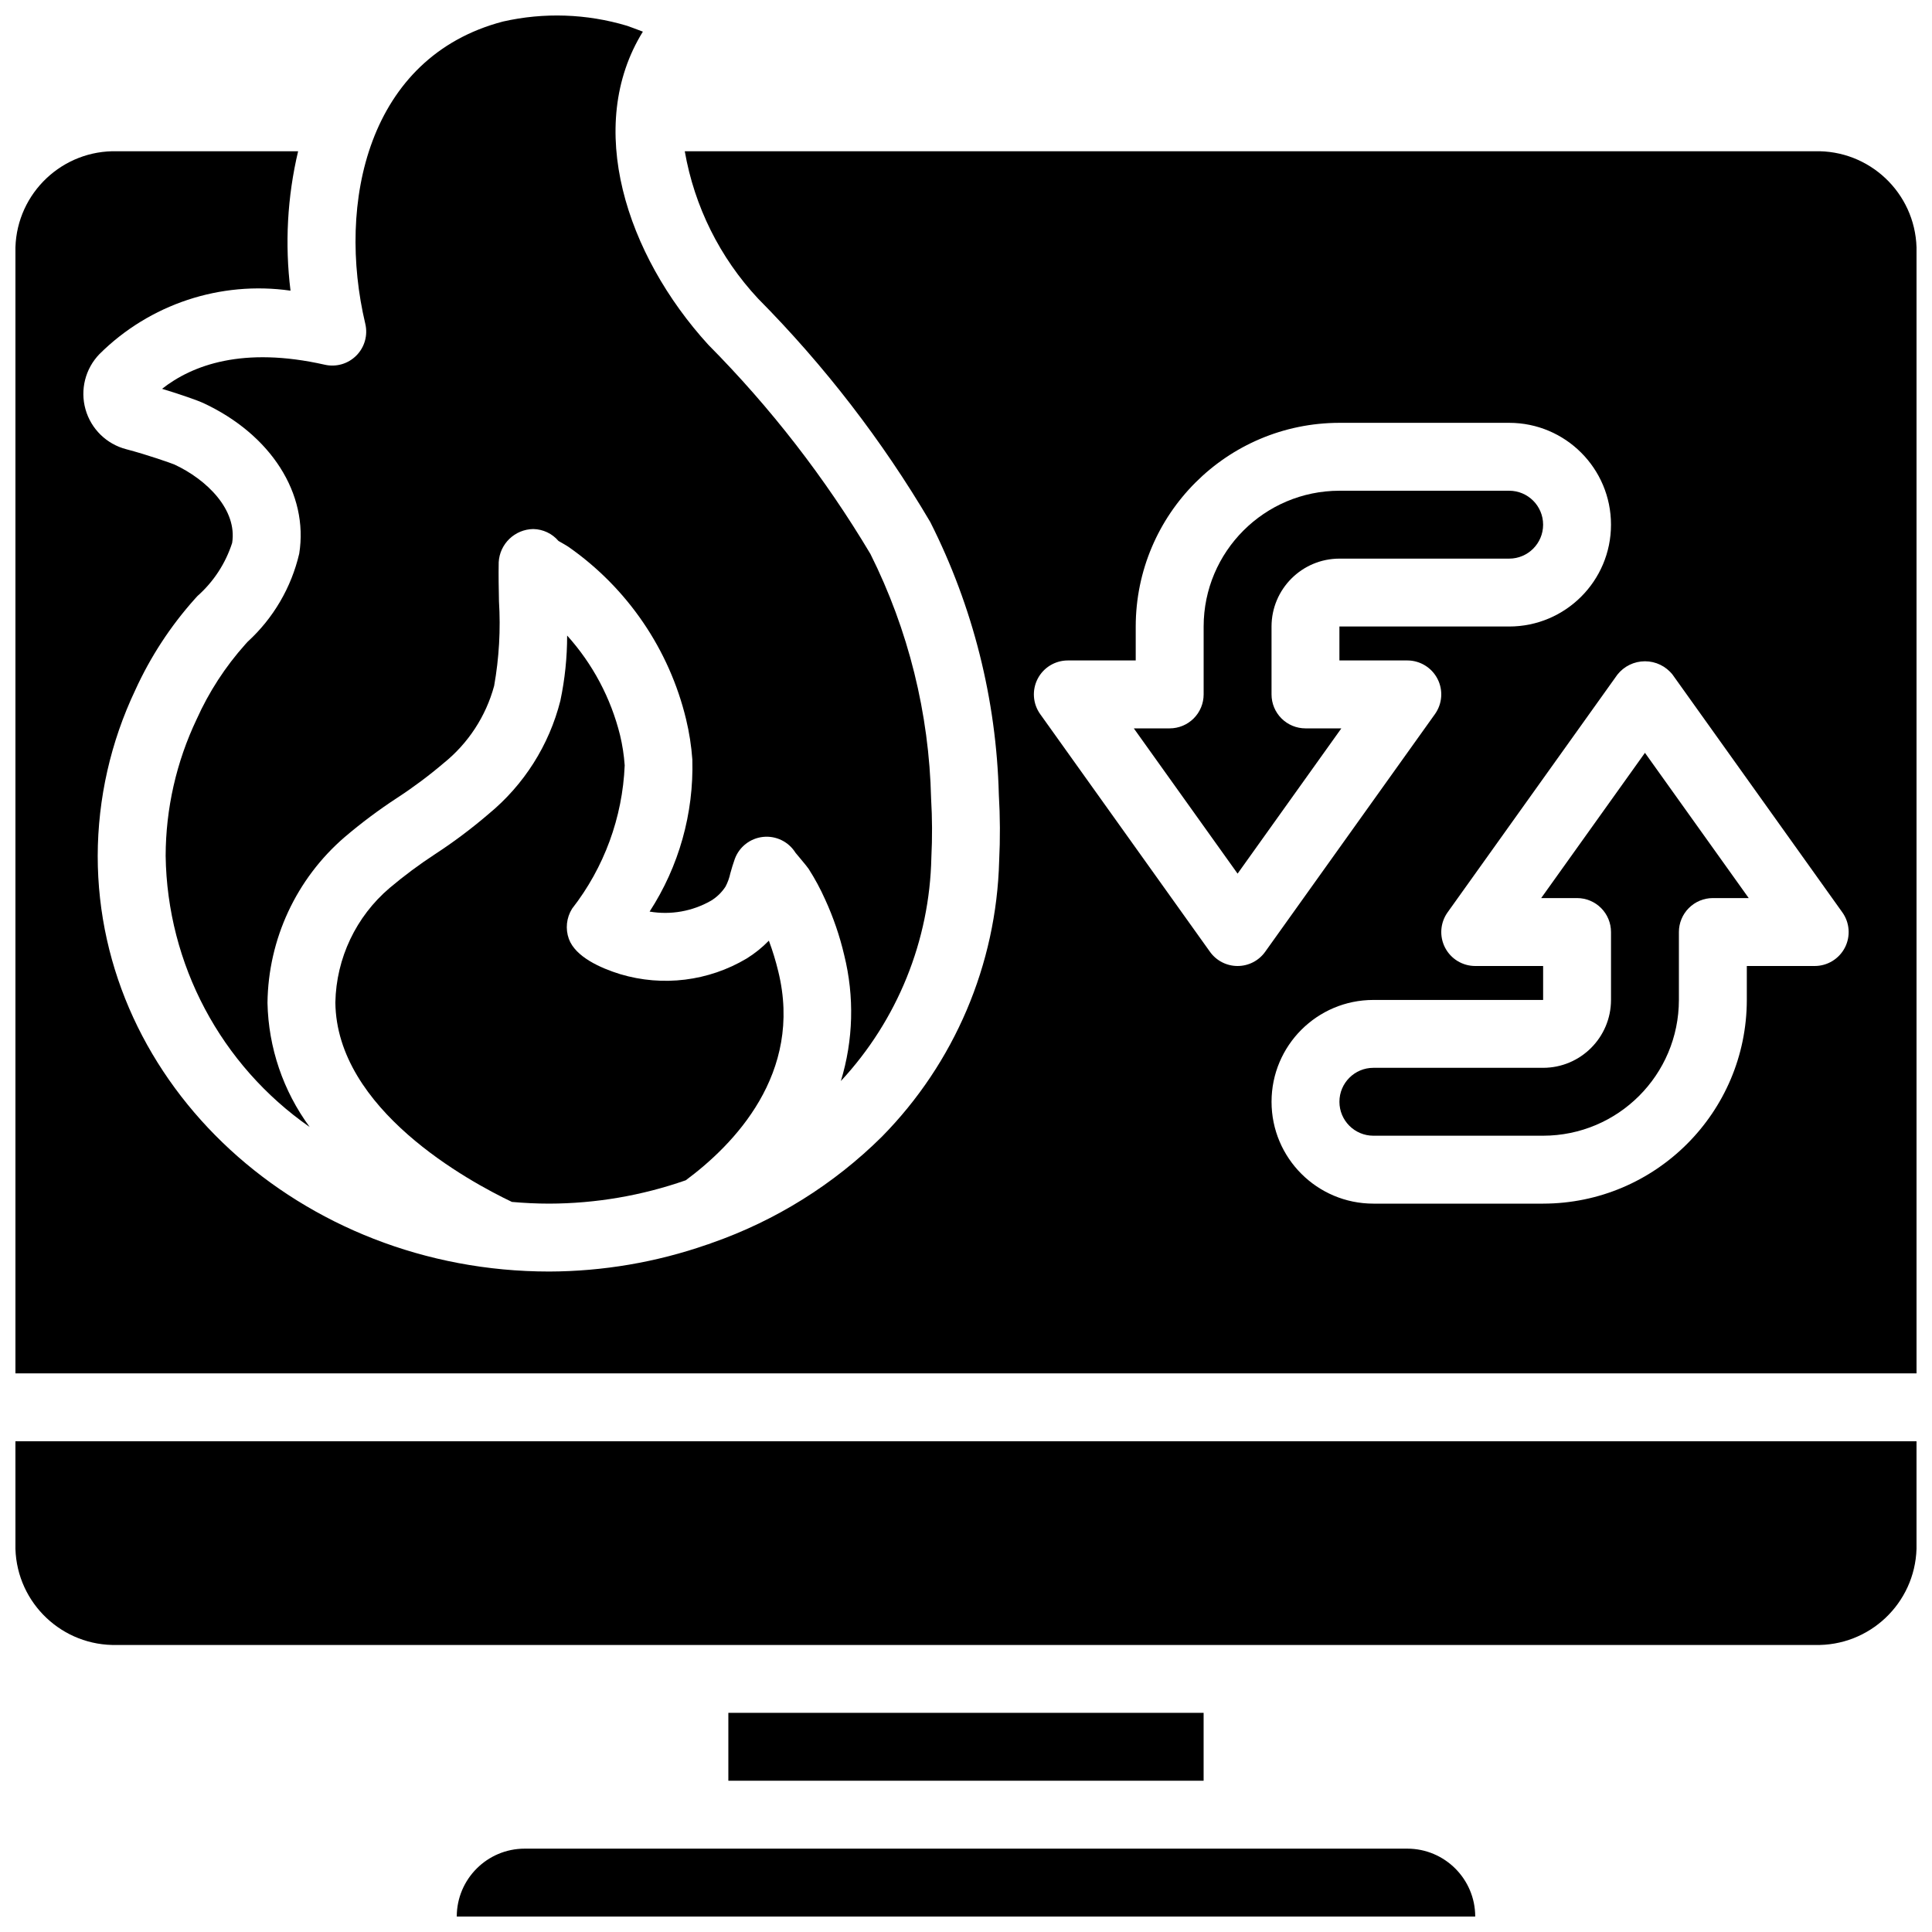
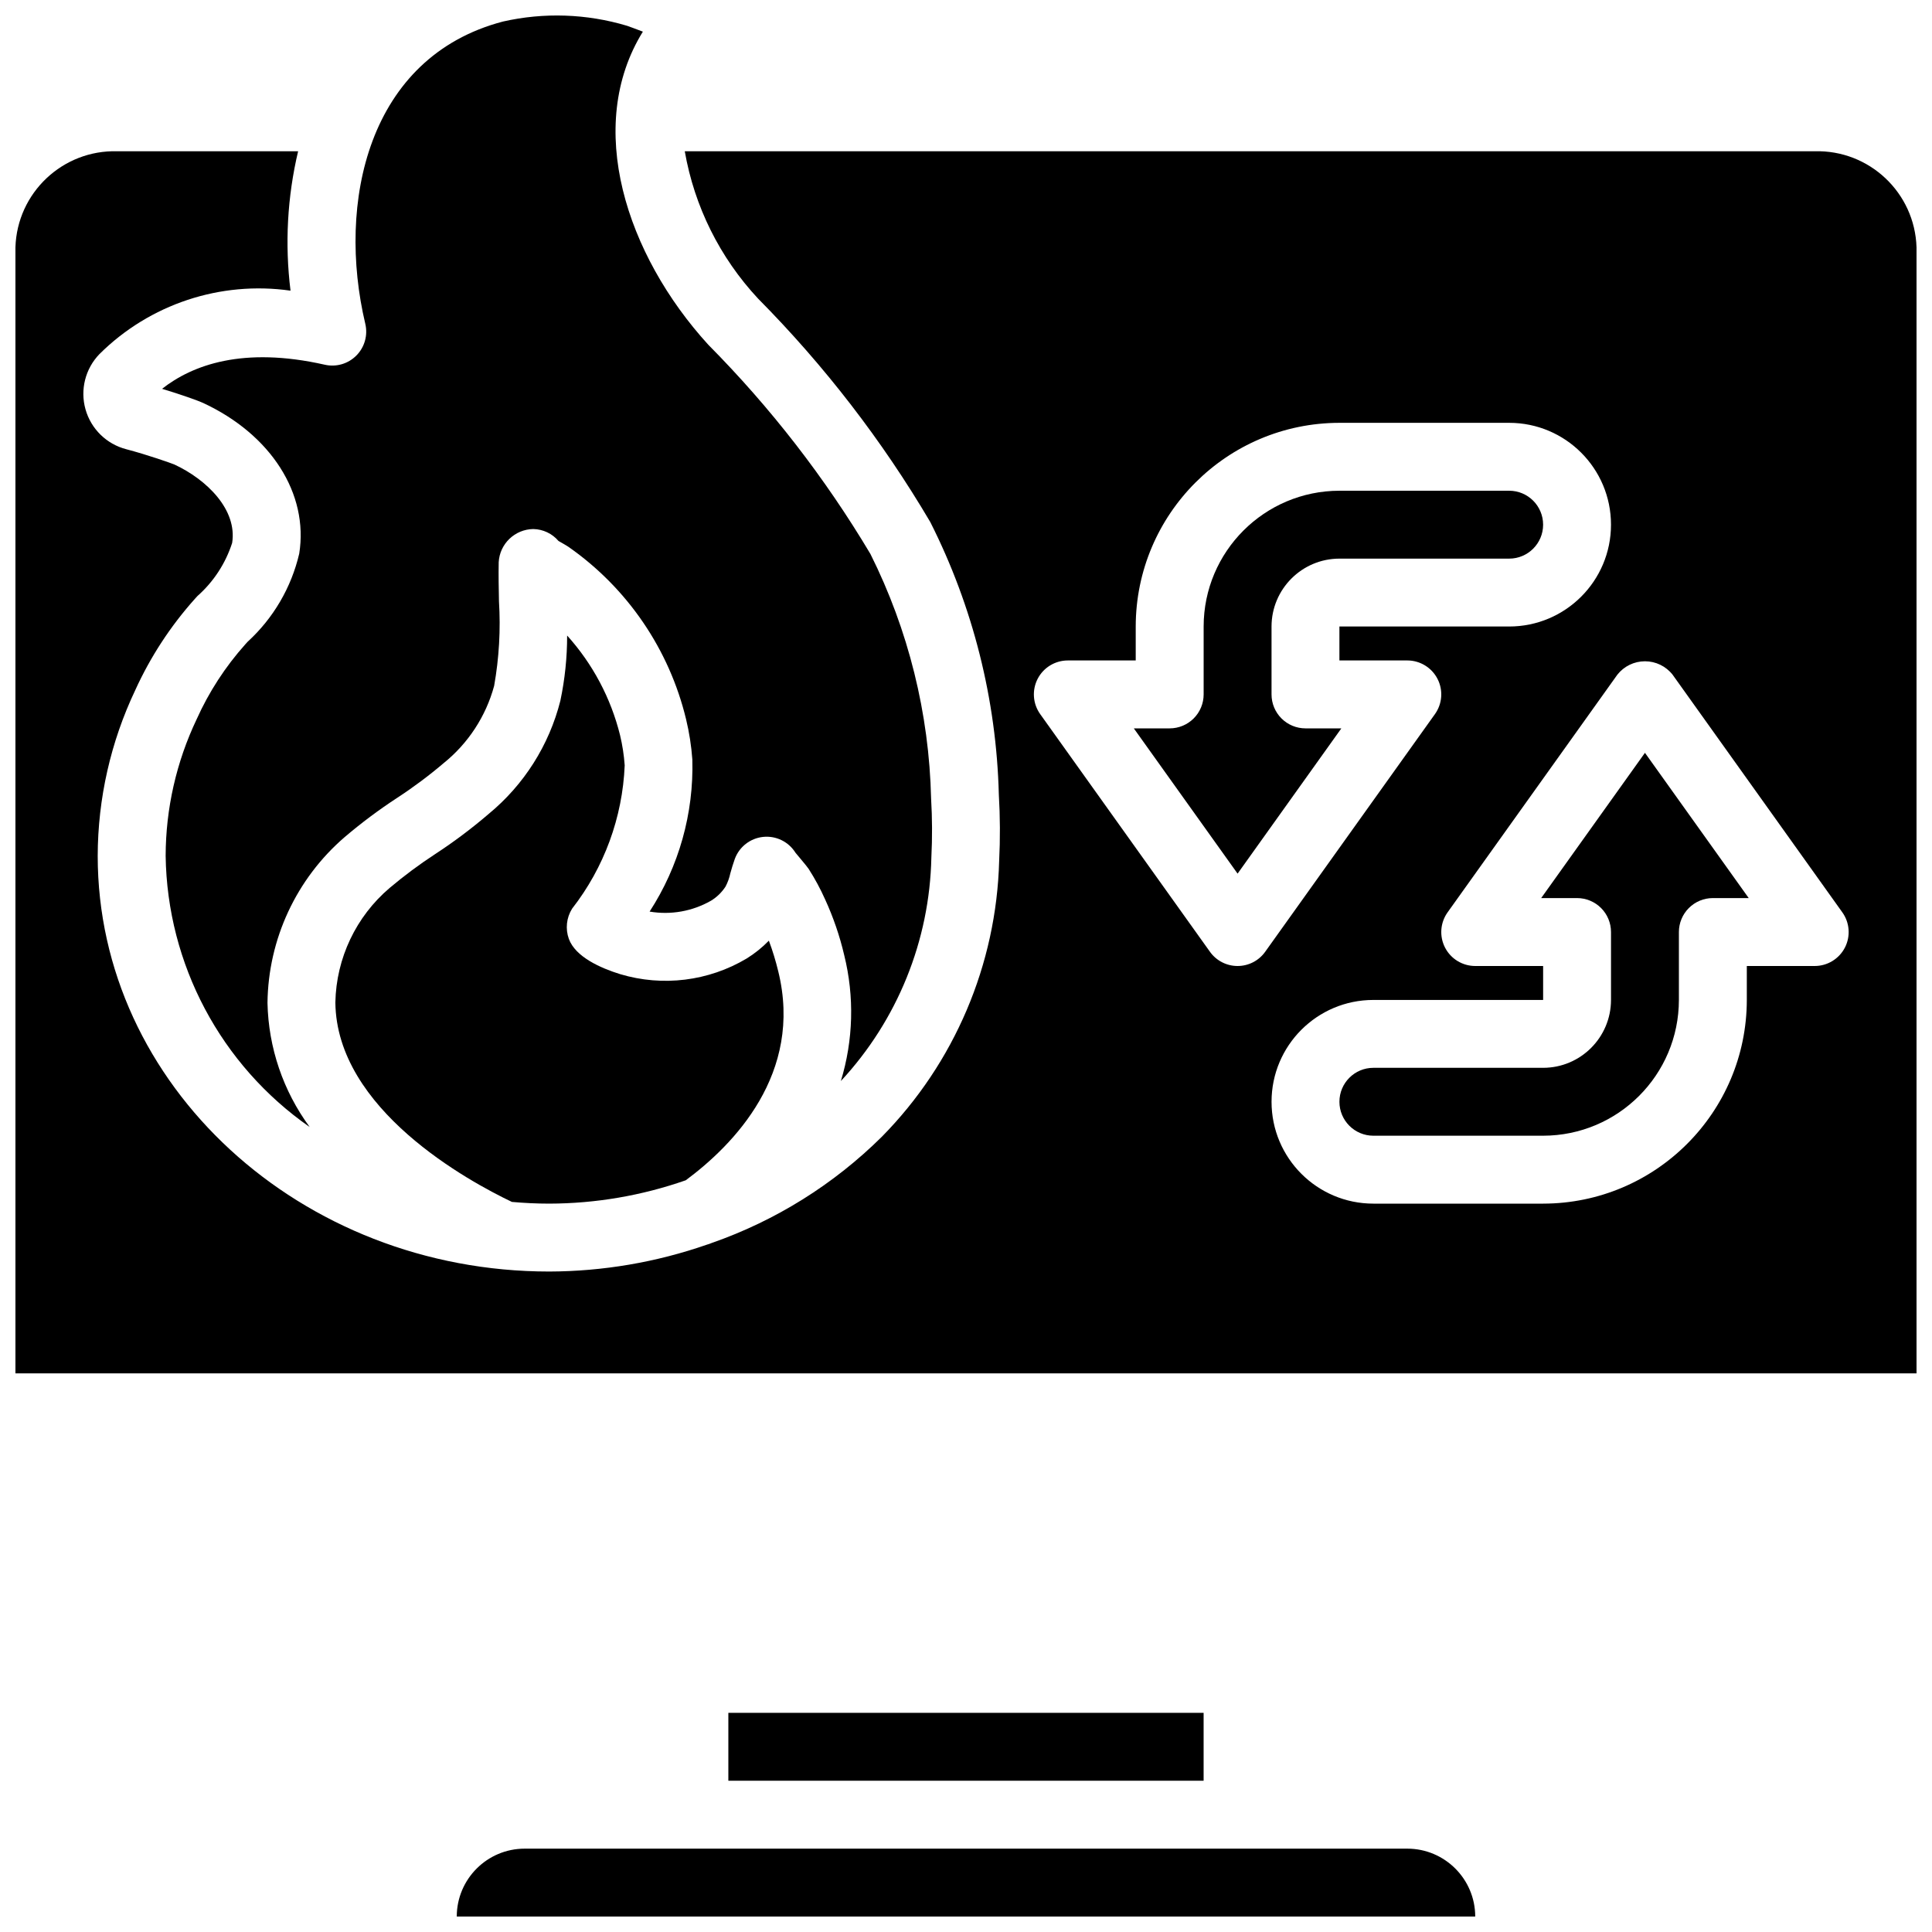
<svg xmlns="http://www.w3.org/2000/svg" width="800px" height="800px" version="1.1" viewBox="144 144 512 512">
  <defs>
    <clipPath id="d">
      <path d="m265 633h270v18.902h-270z" />
    </clipPath>
    <clipPath id="c">
      <path d="m148.09 525h503.81v55h-503.81z" />
    </clipPath>
    <clipPath id="b">
      <path d="m186 148.09h205v294.91h-205z" />
    </clipPath>
    <clipPath id="a">
      <path d="m148.09 184h503.81v324h-503.81z" />
    </clipPath>
  </defs>
  <g clip-path="url(#d)">
    <path d="m516.95 633.91h-233.91c-9.934 0.012-17.98 8.059-17.992 17.992h269.9c-0.012-9.934-8.062-17.98-17.996-17.992z" />
  </g>
  <g clip-path="url(#c)">
-     <path d="m148.09 554.47c0.449 14.473 12.516 25.855 26.988 25.461h449.83c14.473 0.395 26.539-10.988 26.988-25.461v-28.52h-503.81z" />
-   </g>
+     </g>
  <path d="m337.02 597.92h125.95v17.992h-125.95z" />
  <g clip-path="url(#b)">
    <path d="m186.95 247.04c4.953 1.496 9.602 3.148 10.875 3.746 17.992 8.367 28 24.047 25.473 39.93-2.094 8.98-6.856 17.117-13.656 23.34l-0.633 0.695c-5.293 5.918-9.645 12.617-12.895 19.859-5.383 11.312-8.188 23.68-8.215 36.207 0.402 28.703 14.613 55.449 38.168 71.855-7.027-9.547-10.93-21.035-11.18-32.887 0.191-16.906 7.644-32.914 20.453-43.945 4.394-3.742 9.023-7.203 13.855-10.363 4.305-2.805 8.43-5.883 12.344-9.211 6.527-5.246 11.227-12.426 13.414-20.508 1.316-7.402 1.742-14.934 1.277-22.438-0.07-3.418-0.133-6.84-0.07-10.266v-0.055c0.27-4.891 4.281-8.738 9.18-8.797 2.574 0.051 5 1.203 6.668 3.16 0.395 0.242 0.824 0.48 1.168 0.668 0.711 0.406 1.258 0.742 1.504 0.914 15.602 10.914 26.676 27.156 31.137 45.664 0.844 3.504 1.402 7.07 1.66 10.664 0.398 14.273-3.551 28.328-11.324 40.309 5.594 0.953 11.344-0.066 16.27-2.883 1.547-0.941 2.863-2.219 3.848-3.738 0.582-1.109 1.012-2.289 1.273-3.516 0.352-1.254 0.715-2.519 1.18-3.797 1.18-3.231 4.098-5.504 7.516-5.859 3.418-0.355 6.742 1.27 8.562 4.184 0.387 0.477 0.973 1.168 1.5 1.797 0.996 1.172 1.828 2.231 2.004 2.508 1.648 2.574 3.102 5.269 4.352 8.059 2.176 4.746 3.875 9.695 5.066 14.781 2.731 11 2.426 22.531-0.887 33.371 14.996-16.137 23.531-37.223 23.984-59.246v-0.008c0.262-5.215 0.238-10.438-0.07-15.648-0.52-22.512-6.008-44.633-16.078-64.777-12.02-20.168-26.453-38.797-42.988-55.469-21.762-23.875-32.824-57.895-17.316-82.953-1.984-0.746-3.609-1.363-4.199-1.555-10.68-3.199-22.004-3.59-32.875-1.125-35.891 9.418-44.07 48.121-36.488 80.098 0.719 3.023-0.168 6.199-2.356 8.406-2.184 2.211-5.352 3.133-8.379 2.445-21.711-4.91-35.102 0.094-43.121 6.383z" />
  </g>
  <path d="m309.55 346.83c-0.188-2.699-0.598-5.375-1.23-8.004-2.434-9.82-7.25-18.891-14.023-26.402 0.004 5.801-0.594 11.586-1.793 17.266-2.973 11.781-9.637 22.301-19.02 30.023-4.481 3.844-9.207 7.391-14.145 10.617-4.199 2.742-8.23 5.738-12.062 8.969-8.926 7.582-14.172 18.633-14.402 30.344 0.27 28.375 35.32 47.41 46.793 52.879 3.262 0.289 6.559 0.453 9.902 0.453 12.316-0.031 24.539-2.125 36.164-6.191 12.625-9.348 31.191-28.246 24.512-55.367-0.664-2.758-1.496-5.477-2.488-8.133-1.766 1.816-3.746 3.41-5.902 4.742-10.09 6.004-22.234 7.504-33.484 4.141-5.254-1.629-11.859-4.57-13.617-9.344-0.961-2.664-0.645-5.621 0.859-8.02 8.492-10.895 13.367-24.172 13.938-37.973z" />
  <g clip-path="url(#a)">
    <path d="m624.91 184.08h-299.44c2.547 14.629 9.301 28.203 19.434 39.059 17.602 17.77 32.926 37.652 45.625 59.199 11.328 22.426 17.531 47.09 18.172 72.207 0.348 5.871 0.375 11.758 0.086 17.637-0.727 27.41-11.832 53.52-31.074 73.051-12.758 12.645-28.184 22.273-45.145 28.184-0.395 0.172-0.797 0.312-1.211 0.422-13.438 4.676-27.562 7.086-41.793 7.129-65.988 0-119.67-49.418-119.67-110.15 0.035-15.199 3.438-30.207 9.957-43.938 4.016-8.828 9.355-16.996 15.832-24.219l0.641-0.707c4.273-3.777 7.449-8.641 9.199-14.07 1.395-8.789-6.688-16.777-15.316-20.789-0.809-0.336-7.055-2.551-12.738-4.043-5.227-1.348-9.344-5.375-10.809-10.57-1.465-5.195-0.055-10.781 3.703-14.656 13.309-13.227 32.055-19.445 50.629-16.797-1.535-12.336-0.855-24.848 2.012-36.945h-47.926c-14.473-0.395-26.539 10.988-26.988 25.461v298.41h503.81v-298.41c-0.449-14.473-12.516-25.855-26.988-25.461zm-152.94 215.92c-2.906 0-5.633-1.402-7.32-3.769l-44.984-62.977c-1.961-2.742-2.223-6.352-0.684-9.348 1.543-2.996 4.633-4.879 8.004-4.879h17.992v-8.996c0.035-29.797 24.184-53.945 53.98-53.977h44.984c14.906 0 26.988 12.082 26.988 26.988s-12.082 26.988-26.988 26.988h-44.984v8.996h17.992c3.371 0 6.461 1.883 8.004 4.879s1.277 6.606-0.684 9.348l-44.984 62.977c-1.684 2.367-4.41 3.769-7.316 3.769zm160.95-4.883c-1.543 2.996-4.633 4.879-8.004 4.883h-17.992v8.996c-0.035 29.797-24.184 53.945-53.98 53.98h-44.984c-14.906 0-26.988-12.086-26.988-26.992s12.082-26.988 26.988-26.988h44.984v-8.996h-17.992c-3.371 0-6.461-1.883-8.004-4.879-1.543-2.996-1.277-6.606 0.684-9.348l44.984-62.977c1.766-2.242 4.461-3.551 7.316-3.551 2.856 0 5.555 1.309 7.32 3.551l44.98 62.977c1.961 2.742 2.227 6.348 0.688 9.344z" />
  </g>
  <path d="m480.97 328.03v-17.996c0.012-9.93 8.059-17.98 17.992-17.992h44.984c4.969 0 8.996-4.027 8.996-8.996s-4.027-8.996-8.996-8.996h-44.984c-19.867 0.02-35.965 16.121-35.984 35.984v17.996c0 2.383-0.949 4.672-2.637 6.359s-3.977 2.637-6.363 2.637h-9.504l27.5 38.496 27.496-38.496h-9.504c-2.387 0-4.676-0.949-6.363-2.637s-2.633-3.977-2.633-6.359z" />
  <path d="m552.43 382h9.508c2.387 0 4.676 0.949 6.363 2.637s2.633 3.977 2.633 6.359v17.996c-0.012 9.934-8.059 17.98-17.992 17.992h-44.984c-4.969 0-8.996 4.027-8.996 8.996s4.027 8.996 8.996 8.996h44.984c19.867-0.02 35.965-16.121 35.984-35.984v-17.996c0-2.383 0.949-4.672 2.637-6.359s3.977-2.637 6.359-2.637h9.508l-27.5-38.496z" />
</svg>